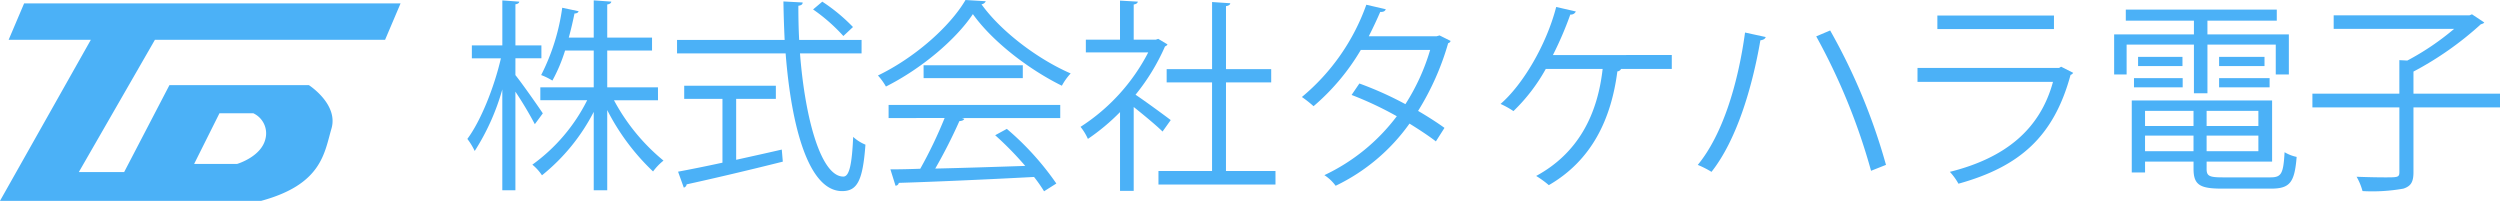
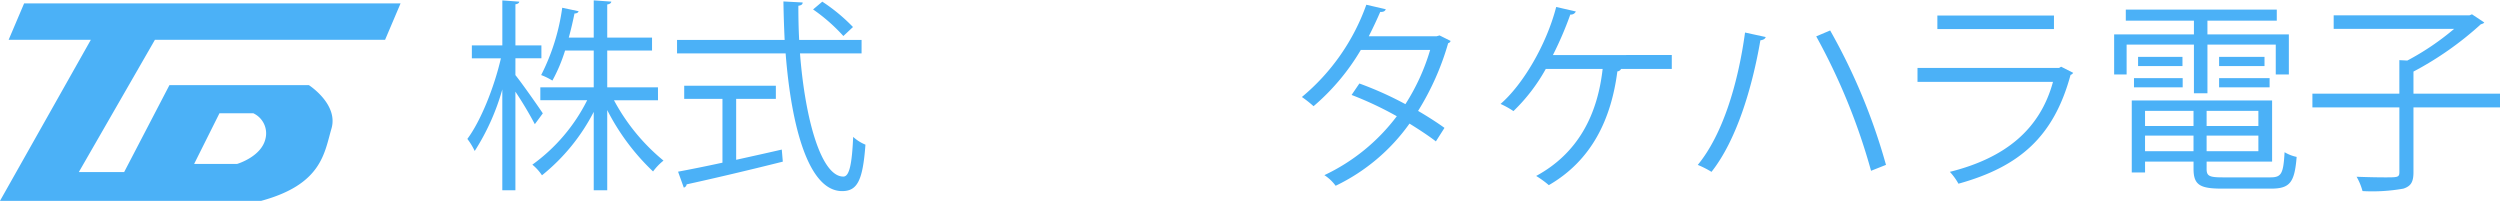
<svg xmlns="http://www.w3.org/2000/svg" width="380.573" height="30.574" viewBox="0 0 380.573 30.574">
  <g id="Group_2759" data-name="Group 2759" transform="translate(-110 -5545.668)">
    <g id="Group_2534" data-name="Group 2534">
      <path id="Path_4297" data-name="Path 4297" d="M188.459,5557.1c.965,1.182,3.582,4.92,4.173,5.823l-1.215,1.65a56.666,56.666,0,0,0-2.958-4.951v15.011h-1.993v-15.354a34.777,34.777,0,0,1-4.2,9.374,10.121,10.121,0,0,0-1.121-1.838c2.024-2.709,4.079-7.816,5.107-12.27h-4.422v-1.962h4.64v-6.852l2.585.188c-.031.187-.187.343-.592.4v6.26h3.955v1.962h-3.955Zm21.707,3.83h-6.7a30.464,30.464,0,0,0,7.537,9.187,8.812,8.812,0,0,0-1.589,1.651,34.371,34.371,0,0,1-6.976-9.343v12.208h-2.055V5562.7a29.9,29.9,0,0,1-7.879,9.654,7.279,7.279,0,0,0-1.464-1.619,26.9,26.9,0,0,0,8.346-9.81h-7.132v-1.962h8.129v-5.606h-4.36a24.651,24.651,0,0,1-1.931,4.578,9.683,9.683,0,0,0-1.713-.84,31.953,31.953,0,0,0,3.208-10.247l2.492.53c-.063.218-.281.342-.624.342-.218,1.059-.5,2.336-.872,3.675h3.8v-5.669l2.678.188c-.031.218-.218.373-.623.436v5.045h6.821v1.962h-6.821v5.606h7.724Z" fill="#4bb1f7" />
      <path id="Path_4298" data-name="Path 4298" d="M241.156,5553.8h-9.374c.779,10.091,3.239,18.748,6.6,18.748.9,0,1.308-1.806,1.495-6.042a6.287,6.287,0,0,0,1.869,1.184c-.4,5.481-1.246,7.069-3.55,7.069-5.077,0-7.724-9.685-8.6-20.959H213.065v-2.056h16.381c-.093-1.93-.155-3.892-.187-5.854l2.928.155c0,.28-.187.437-.654.5,0,1.743.031,3.487.124,5.2h9.5Zm-19.091,6.914v9.28c2.274-.5,4.641-1.027,6.945-1.556l.156,1.837c-5.326,1.339-11.056,2.678-14.637,3.457a.6.6,0,0,1-.436.5l-.872-2.429c1.837-.343,4.173-.81,6.758-1.37v-9.717h-5.824v-1.993h13.952v1.993Zm13.112-14.793a26.819,26.819,0,0,1,4.671,3.861l-1.464,1.37a26.482,26.482,0,0,0-4.609-4.047Z" fill="#4bb1f7" />
-       <path id="Path_4299" data-name="Path 4299" d="M260.063,5545.854a.819.819,0,0,1-.654.467c3.052,4.236,8.689,8.409,13.578,10.527a8.936,8.936,0,0,0-1.339,1.869c-4.952-2.43-10.558-6.7-13.547-10.9-2.585,3.863-7.786,8.285-13.236,11.025a9.515,9.515,0,0,0-1.215-1.682c5.481-2.646,10.87-7.318,13.329-11.491Zm-14.793,17.784v-1.993H271.4v1.993h-14.98l.374.124c-.094.217-.343.311-.748.342a79.522,79.522,0,0,1-3.674,7.226c4.142-.094,8.969-.25,13.7-.405a50.272,50.272,0,0,0-4.578-4.672l1.775-.965a42.756,42.756,0,0,1,7.536,8.316l-1.869,1.182a21.869,21.869,0,0,0-1.525-2.18c-7.568.406-15.6.748-20.586.9a.527.527,0,0,1-.5.435l-.779-2.491c1.308,0,2.834-.031,4.547-.094a67.826,67.826,0,0,0,3.706-7.722Zm5.325-8.035H265.7v1.961H250.6Z" fill="#4bb1f7" />
-       <path id="Path_4300" data-name="Path 4300" d="M287.721,5552.426c-.032.124-.218.249-.374.311a32.068,32.068,0,0,1-4.485,7.35c1.495,1,4.547,3.239,5.357,3.861l-1.246,1.744c-.871-.872-2.865-2.522-4.391-3.737v12.77H280.5v-11.991a32.008,32.008,0,0,1-4.89,4.079,8.263,8.263,0,0,0-1.121-1.836,29.586,29.586,0,0,0,10.308-11.336h-9.5v-1.932h5.2v-5.948l2.709.156c-.031.218-.218.373-.623.436v5.356h3.364l.373-.124Zm8.907,19.277h7.537v2.056H286.351V5571.7h8.159v-13.484H287.6v-2.025h6.914v-10.215l2.772.187c-.032.218-.218.374-.654.436v9.592h6.882v2.025h-6.882Z" fill="#4bb1f7" />
      <path id="Path_4301" data-name="Path 4301" d="M330.826,5551.9a.524.524,0,0,1-.374.343,40.616,40.616,0,0,1-4.578,10.308c1.339.779,2.865,1.744,4.018,2.585l-1.309,2.056c-1.121-.873-2.709-1.9-4.017-2.709a29.33,29.33,0,0,1-11.243,9.466,6.535,6.535,0,0,0-1.713-1.619,29.538,29.538,0,0,0,11.025-8.969,52.657,52.657,0,0,0-6.883-3.239l1.184-1.744a52.387,52.387,0,0,1,7.007,3.146,32.029,32.029,0,0,0,3.768-8.253H317.154a33.736,33.736,0,0,1-7.194,8.564,16.7,16.7,0,0,0-1.775-1.4,32.347,32.347,0,0,0,9.81-14.046l2.959.685c-.125.343-.436.436-.842.405-.435,1.028-1.152,2.553-1.743,3.706h10.339l.436-.124Z" fill="#4bb1f7" />
      <path id="Path_4302" data-name="Path 4302" d="M364.495,5554.045v2.118h-7.724a.687.687,0,0,1-.561.373c-.934,7.226-3.861,13.517-10.433,17.317a14.428,14.428,0,0,0-1.93-1.4c6.384-3.457,9.342-9.312,10.121-16.288H345.31a27.177,27.177,0,0,1-4.92,6.415,13.028,13.028,0,0,0-1.962-1.09c3.363-2.9,6.976-8.968,8.47-14.761l2.99.685a.814.814,0,0,1-.841.467,53.068,53.068,0,0,1-2.647,6.166Z" fill="#4bb1f7" />
      <path id="Path_4303" data-name="Path 4303" d="M378.792,5551.305c-.093.28-.343.435-.81.5-1.276,7.381-3.675,15.26-7.443,20.025a14.52,14.52,0,0,0-2.087-1.059c3.737-4.547,6.105-12.177,7.194-20.15Zm9.81-1a91.008,91.008,0,0,1,8.5,20.461l-2.273.9a94.44,94.44,0,0,0-8.347-20.461Z" fill="#4bb1f7" />
      <path id="Path_4304" data-name="Path 4304" d="M425.6,5556.755a.712.712,0,0,1-.4.311c-2.553,9.406-7.755,13.983-17.066,16.568a9.212,9.212,0,0,0-1.308-1.806c8.47-2.118,13.734-6.477,15.7-13.7H401.9v-2.118h21.551l.312-.187Zm-2.928-6.665H404.924v-2.056h17.751Z" fill="#4bb1f7" />
      <path id="Path_4305" data-name="Path 4305" d="M443.98,5559.869v-7.412H433.734V5557h-1.9v-6.1H443.98v-2.086H433.609v-1.682h22.984v1.682H446.036v2.086h12.395v6.1h-1.993v-4.547h-10.4v7.412Zm1.931,11.523c0,1.059.4,1.277,2.429,1.277H455.6c1.713,0,1.993-.561,2.18-3.831a5.965,5.965,0,0,0,1.837.717c-.311,3.861-1,4.827-3.893,4.827h-7.474c-3.364,0-4.329-.561-4.329-3.022v-1.089h-7.381v1.65h-2.024v-10.962h21.364v9.312h-9.966Zm-11.056-12.426v-1.4h7.413v1.4Zm.623-4.641h6.758v1.4h-6.758Zm8.44,8.222h-7.381v2.305h7.381Zm-7.381,6.136h7.381v-2.368h-7.381Zm17.254-3.831v-2.305h-7.88v2.305Zm-7.88,3.831h7.88v-2.368h-7.88Zm1.9-14.358h6.914v1.4h-6.914Zm0,4.641v-1.4H455.5v1.4Z" fill="#4bb1f7" />
      <path id="Path_4306" data-name="Path 4306" d="M490.573,5559.932v2.086H477.4v9.873c0,1.494-.4,2.117-1.526,2.491a26.791,26.791,0,0,1-6.229.373,9.26,9.26,0,0,0-.9-2.18c1.651.063,3.208.094,4.3.094,1.961,0,2.211,0,2.211-.81v-9.841H462.015v-2.086h13.236v-5.109l1.214.063a39.843,39.843,0,0,0,7.132-4.827H465.254V5548h20.679l.374-.155,1.868,1.246c-.093.155-.342.218-.529.28a49.578,49.578,0,0,1-10.246,7.193v3.365Z" fill="#4bb1f7" />
    </g>
    <path id="Path_4640" data-name="Path 4640" d="M168.619,5551.731l2.358-5.544H113.671l-2.358,5.544h12.513L110,5576.242h39.759c9.249-2.51,9.611-7.283,10.7-11s-3.445-6.619-3.445-6.619H135.795L128.9,5571.86H122l11.581-20.129Zm-25.213,11.183h5.162a3.37,3.37,0,0,1,1.849,3.853c-.616,2.773-4.314,3.852-4.314,3.852h-6.549Z" fill="#4bb1f7" />
  </g>
</svg>